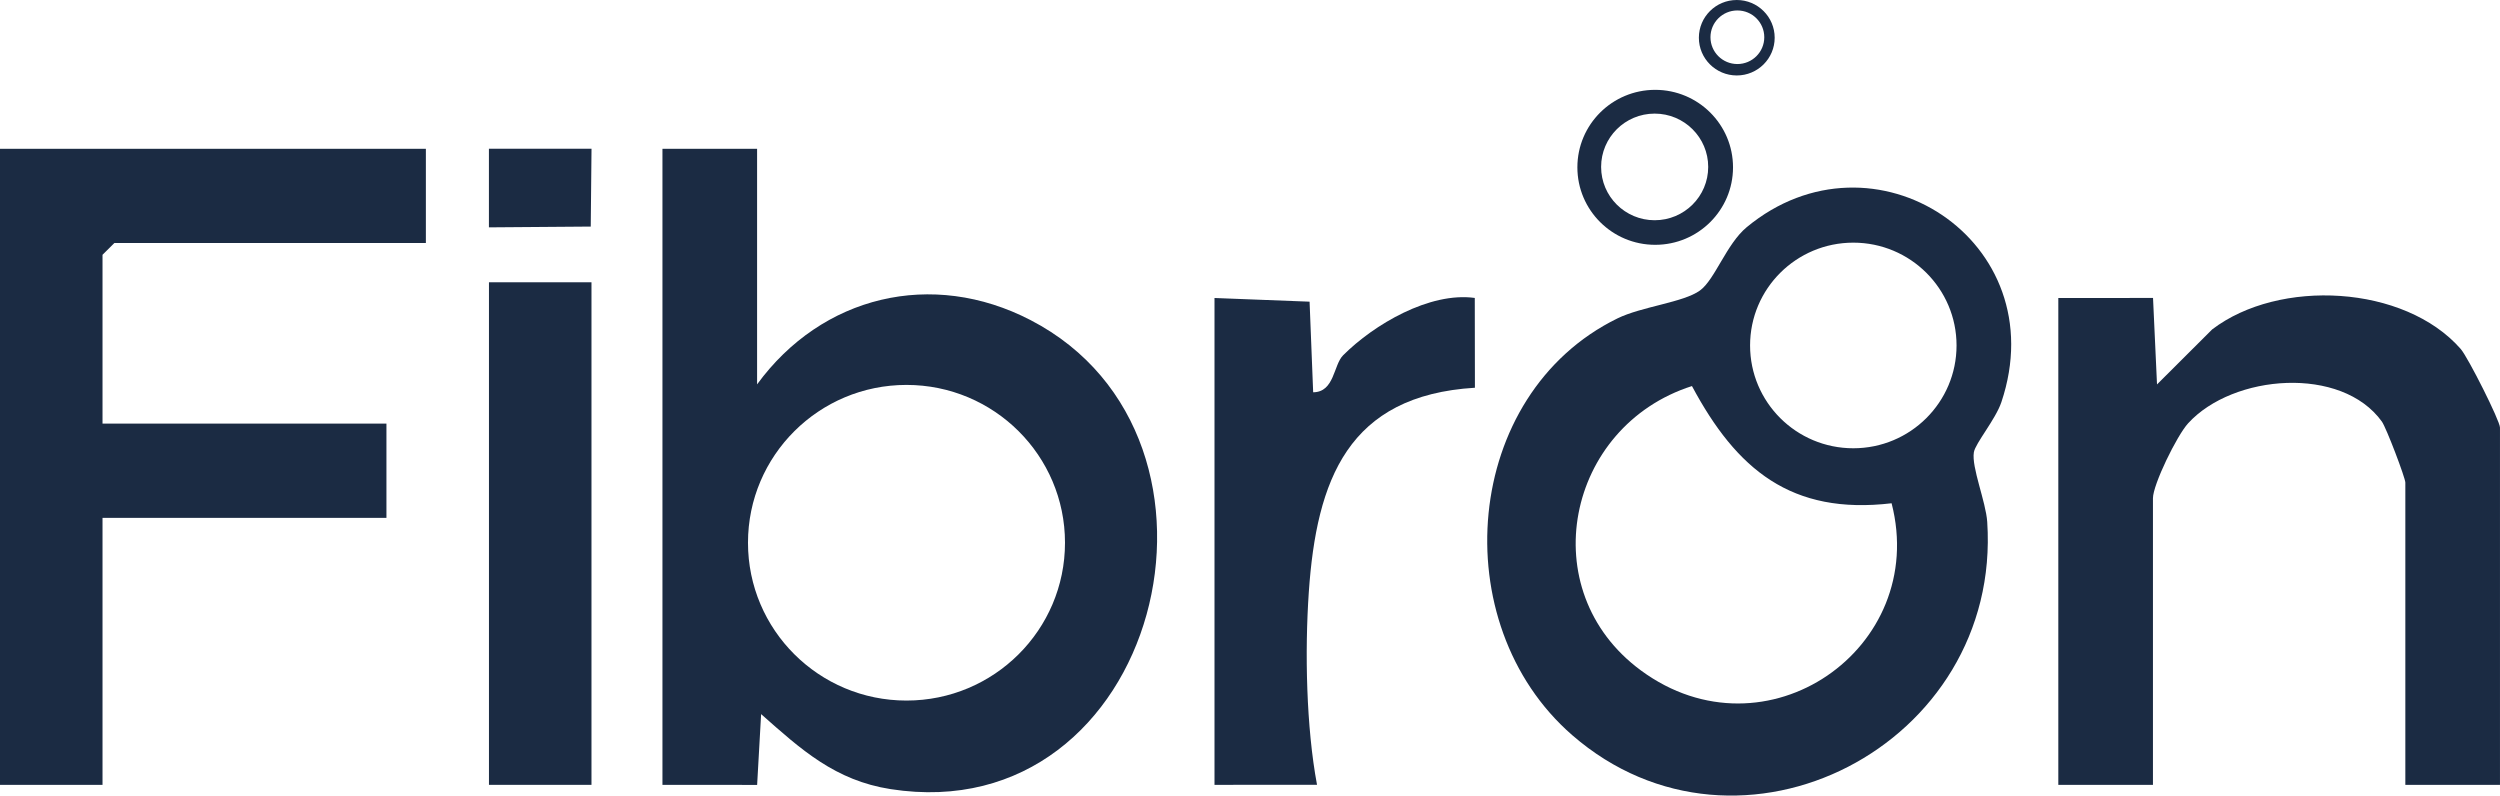
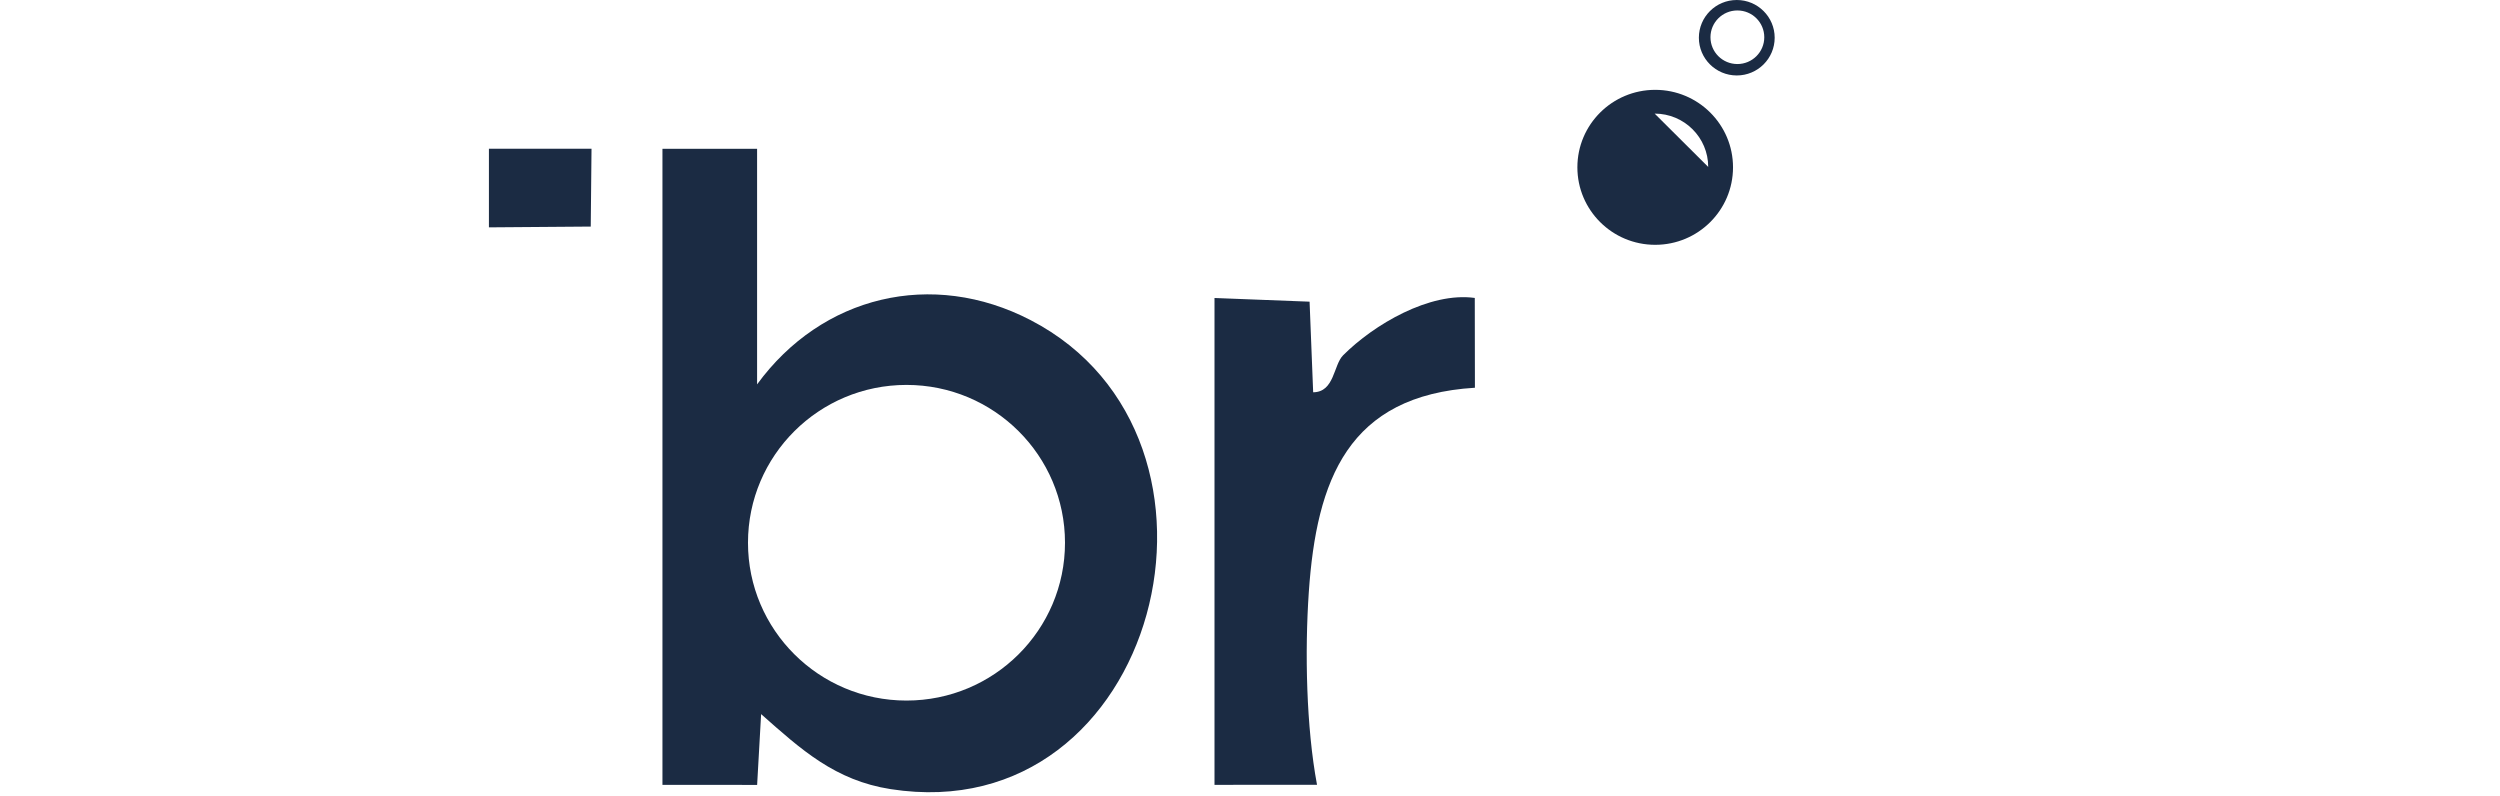
<svg xmlns="http://www.w3.org/2000/svg" id="Layer_2" data-name="Layer 2" viewBox="0 0 1291.46 410.98">
  <defs>
    <style>      .cls-1 {        fill: #1b2b43;      }    </style>
  </defs>
  <g id="Layer_1-2" data-name="Layer 1">
    <g>
      <path class="cls-1" d="M391.1,76.86v121.7c33.44-45.8,90.38-59.59,141.29-33.19,117.55,60.95,66.3,263.84-72.25,242.29-28.72-4.47-46.23-20.39-66.96-38.76l-2.06,36.57-48.91-.02V76.86h48.89ZM550.16,280.37c0-45.03-36.66-81.53-81.88-81.53s-81.88,36.5-81.88,81.53,36.66,81.53,81.88,81.53,81.88-36.5,81.88-81.53Z" />
      <g>
-         <polygon class="cls-1" points="220 76.86 220 125.54 59.07 125.54 52.96 131.62 52.96 218.84 199.63 218.84 199.63 267.52 52.96 267.52 52.96 405.45 0 405.45 0 76.86 220 76.86" />
-         <rect class="cls-1" x="252.59" y="145.82" width="52.96" height="259.62" />
        <polygon class="cls-1" points="305.57 76.84 305.17 117.04 252.57 117.45 252.57 76.84 305.57 76.84" />
      </g>
      <g>
-         <path class="cls-1" d="M1063.31,153.94l48.91-.02,2.06,44.67,28.48-28.41c34.56-26.41,99.34-23.06,128.39,10.07,3.8,4.34,20.3,37.13,20.3,40.63v184.58h-48.89v-156.18c0-2.38-9.83-28.3-12.11-31.48-20.83-29.02-76.89-24.57-100.11.88-5.83,6.39-18.16,31.65-18.16,38.71v148.07h-48.89v-251.51Z" />
        <path class="cls-1" d="M627.4,153.94l49.11,1.9,1.85,46.81c11.04-.08,10.44-14.07,15.47-19.11,15.93-15.94,44.76-32.86,68.02-29.63l.07,46.39c-65.57,3.99-81.81,47.56-85.81,105.59-2.12,30.81-1.31,69.81,4.24,99.51l-52.96.04v-251.51Z" />
        <g>
-           <path class="cls-1" d="M812.12,379.71c-66.22-57.63-56.66-176.07,23.45-215.24,12.51-6.12,34.06-8.23,42.58-14.39,7.74-5.6,13.7-24.05,24.18-32.72,65.37-54.08,159.59,7,131.54,90.41-2.99,8.88-13.41,21.19-14.2,25.85-1.31,7.68,6.21,25.54,6.9,35.99,7.65,115.19-127.87,185.45-214.44,110.11ZM1010.72,178.46c0-29.33-23.88-53.11-53.33-53.11s-53.33,23.78-53.33,53.11,23.88,53.11,53.33,53.11,53.33-23.78,53.33-53.11ZM977.17,259.98c-51.85,6.13-80.08-17.44-103.13-60.55-64.94,20.77-82.52,105.58-26.36,146.91,64.48,47.45,148.81-11.37,129.49-86.36Z" />
-           <path class="cls-1" d="M895.25,86.44c0,22.11-18,40.03-40.2,40.03s-40.2-17.92-40.2-40.03,18-40.03,40.2-40.03,40.2,17.92,40.2,40.03ZM882.43,86.23c0-15.21-12.38-27.54-27.66-27.54s-27.66,12.33-27.66,27.54,12.38,27.54,27.66,27.54,27.66-12.33,27.66-27.54Z" />
+           <path class="cls-1" d="M895.25,86.44c0,22.11-18,40.03-40.2,40.03s-40.2-17.92-40.2-40.03,18-40.03,40.2-40.03,40.2,17.92,40.2,40.03ZM882.43,86.23c0-15.21-12.38-27.54-27.66-27.54Z" />
          <path class="cls-1" d="M916.77,19.49c0,10.77-8.77,19.49-19.58,19.49s-19.58-8.73-19.58-19.49,8.77-19.49,19.58-19.49,19.58,8.73,19.58,19.49ZM911.4,19.24c0-7.64-6.22-13.84-13.9-13.84s-13.9,6.2-13.9,13.84,6.22,13.84,13.9,13.84,13.9-6.2,13.9-13.84Z" />
        </g>
      </g>
    </g>
  </g>
</svg>